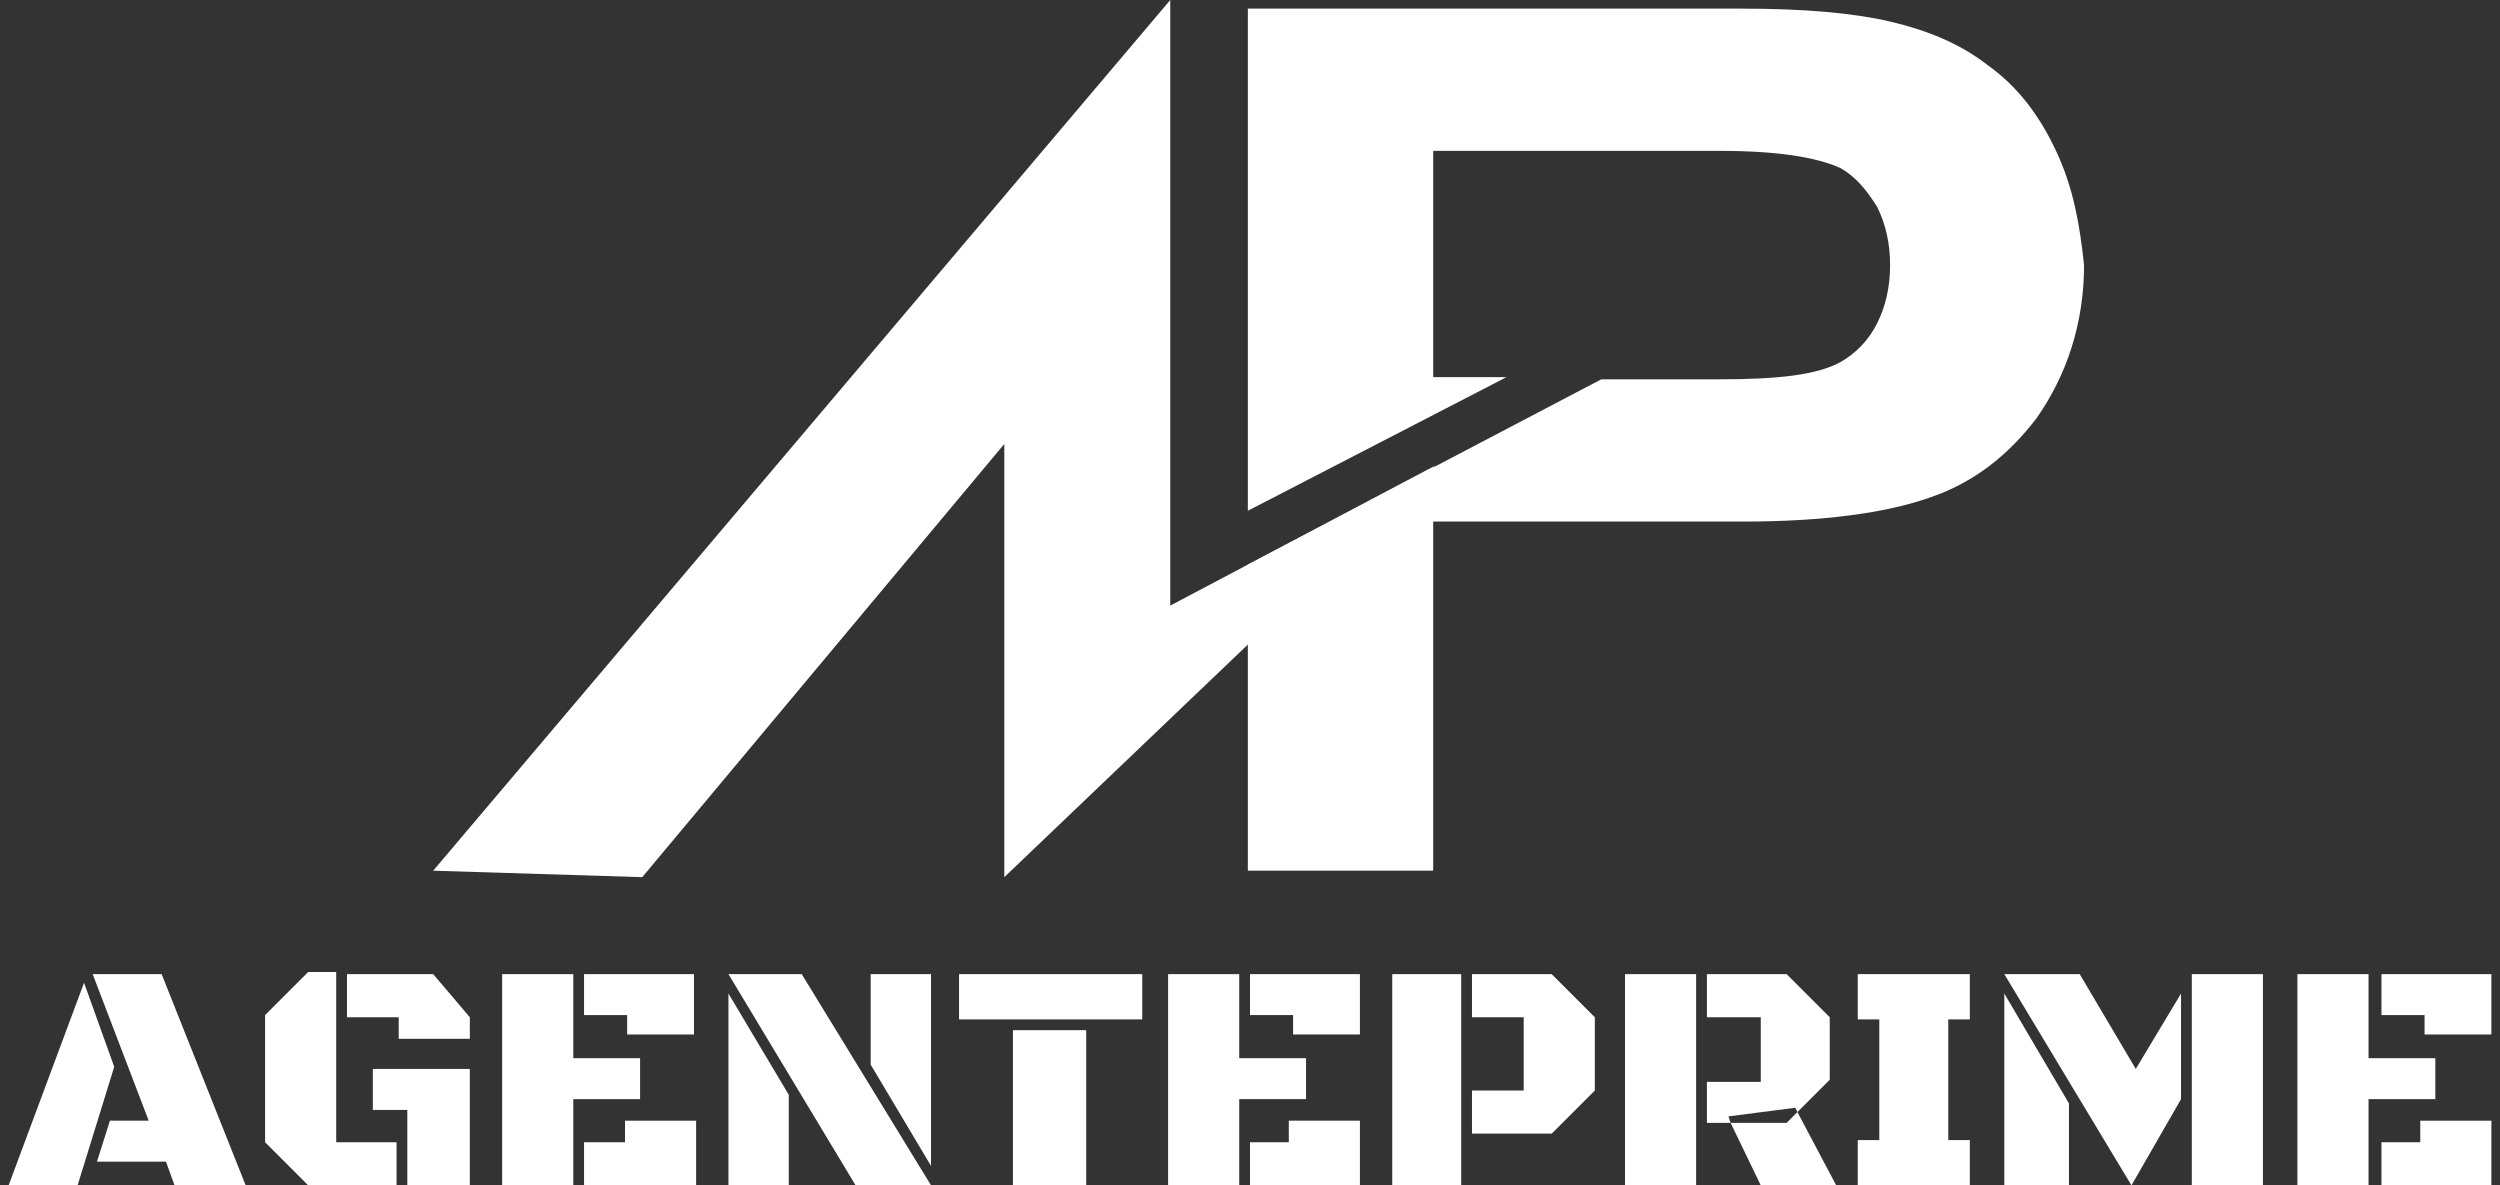
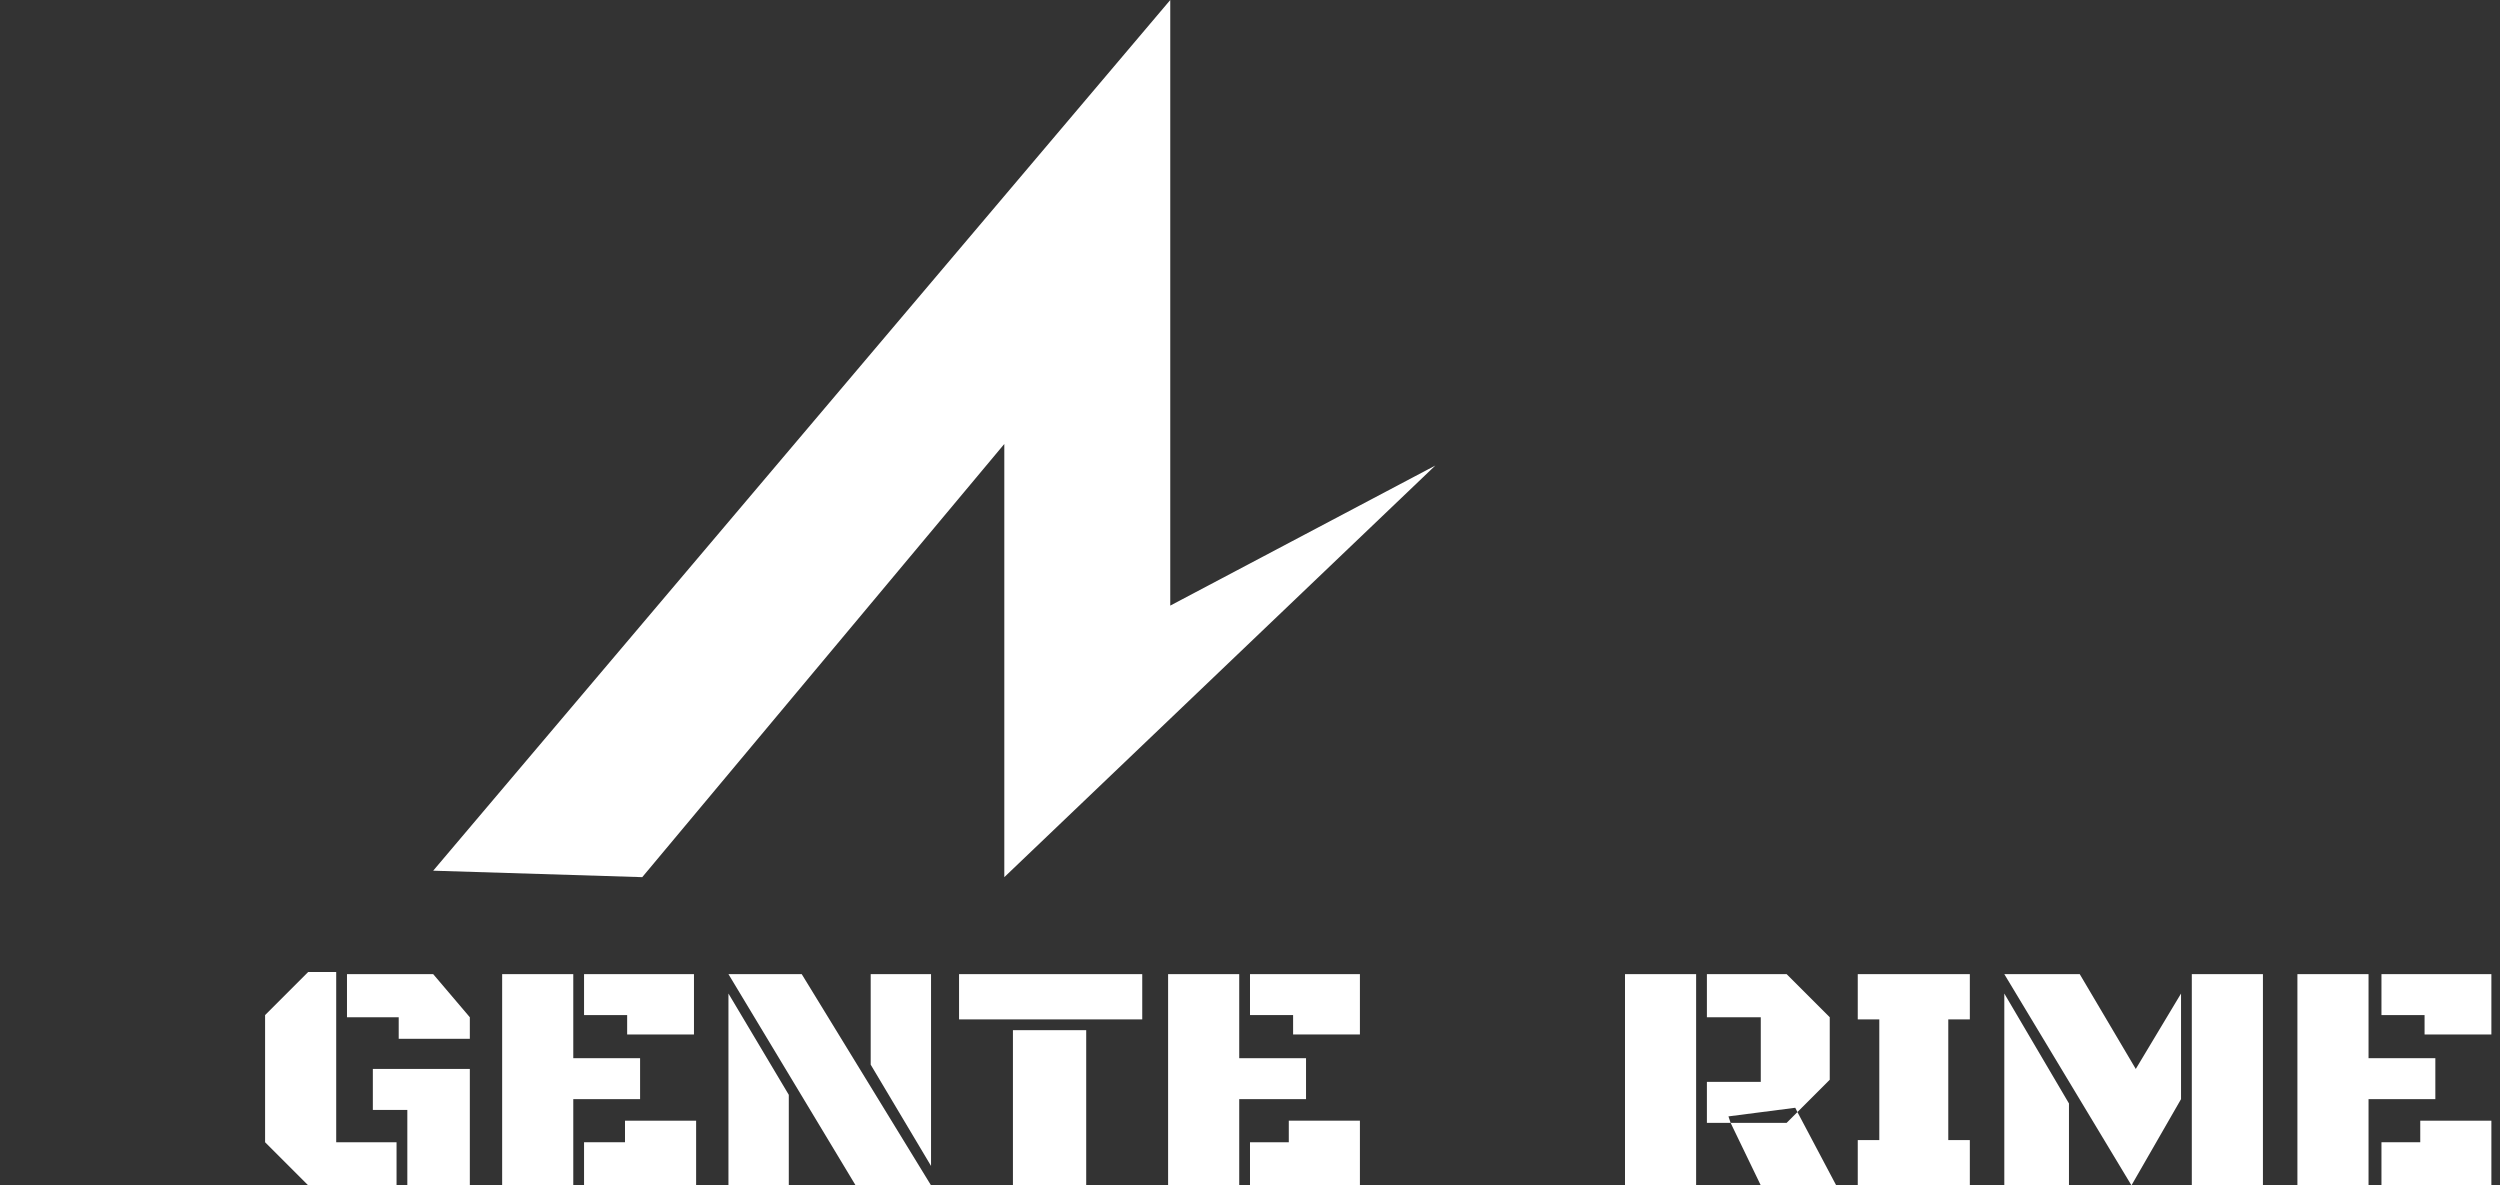
<svg xmlns="http://www.w3.org/2000/svg" version="1.1" id="Capa_1" x="0px" y="0px" viewBox="0 0 116 55" style="enable-background:new 0 0 116 55;" xml:space="preserve">
  <rect x="0" y="0" width="116" height="55" fill="#333333" stroke="none" />
  <style type="text/css">
	.st0{fill:#FFFFFF;}
</style>
  <g>
    <g>
-       <path class="st0" d="M95.4,7C94.6,5.3,93.6,4,92.2,3c-1.3-1-2.8-1.6-4.5-2c-1.7-0.4-4-0.6-6.9-0.6H57.9v23.3l12-6.2h-3.4V7h13.3    c2.7,0,4.5,0.3,5.6,0.8c0.7,0.4,1.2,1,1.7,1.8c0.4,0.8,0.6,1.7,0.6,2.7c0,1-0.2,1.9-0.6,2.7c-0.4,0.8-1,1.4-1.7,1.8    c-1.1,0.6-2.9,0.8-5.6,0.8h-5.5l-16.4,8.6v14.2h8.6l0-16.2h14.4c3.7,0,6.6-0.4,8.6-1.1c2.1-0.7,3.7-2,5-3.7c1.4-2,2.2-4.4,2.2-7.1    C96.5,10.4,96.2,8.7,95.4,7z" />
      <polygon class="st0" points="54.3,0 54.3,28.1 66.6,21.6 46.6,40.7 46.6,20.6 29.8,40.7 20.1,40.4   " />
    </g>
    <g>
-       <path class="st0" d="M3.6,55H0.4l3.5-9.4l1.4,3.9L3.6,55z M7.7,53.9H4.5L5.1,52h1.8l-2.6-6.8h3.2l3.9,9.8H8.1L7.7,53.9z" />
      <path class="st0" d="M15.6,53h2.8v2h-4.1l-2-2v-5.9l2-2h1.3V53z M16.1,47.2v-2h4l1.7,2v1h-3.3v-1H16.1z M17.3,49.6h4.5V55h-2.9    v-3.5h-1.6V49.6z" />
      <path class="st0" d="M26.6,51v4h-3.3v-9.8h3.3v3.9h3.1V51H26.6z M27.1,47.1v-1.9h5.1V48h-3.1v-0.9H27.1z M27.1,55v-2H29v-1h3.3V55    H27.1z" />
      <path class="st0" d="M43.2,55h-3.5l-5.9-9.8h3.4L43.2,55z M33.8,55v-8.9l2.8,4.7V55H33.8z M43.2,45.2v8.9l-2.8-4.7v-4.2H43.2z" />
      <path class="st0" d="M44.4,45.2H53v2.1h-8.5V45.2z M47,47.8h3.4V55H47V47.8z" />
      <path class="st0" d="M57.5,51v4h-3.3v-9.8h3.3v3.9h3.1V51H57.5z M58,47.1v-1.9h5.1V48H60v-0.9H58z M58,55v-2h1.8v-1h3.3V55H58z" />
-       <path class="st0" d="M64.6,55v-9.8h3.2V55H64.6z M68.3,47.2v-2H72l2,2v3.4l-2,2h-3.7v-2h2.4v-3.4H68.3z" />
      <path class="st0" d="M75.4,55v-9.8h3.3V55H75.4z M79.2,47.2v-2h3.7l2,2v2.9l-1.5,1.5l-0.1-0.2l-3.1,0.4l0.1,0.3h-1.1v-1.9h2.5v-3    H79.2z M85.2,55h-3.5l-1.4-2.9h2.6l0.5-0.5L85.2,55z" />
      <path class="st0" d="M86.2,52.9h1v-5.6h-1v-2.1h5.2v2.1h-1v5.6h1V55h-5.2V52.9z" />
      <path class="st0" d="M93,55v-8.9l3,5.1V55H93z M93,45.2h3.5l2.6,4.4l2.1-3.5v4.9L98.9,55L93,45.2z M101.7,55v-9.8h3.3V55H101.7z" />
      <path class="st0" d="M109.9,51v4h-3.3v-9.8h3.3v3.9h3.1V51H109.9z M110.5,47.1v-1.9h5.1V48h-3.1v-0.9H110.5z M110.5,55v-2h1.8v-1    h3.3V55H110.5z" />
    </g>
  </g>
</svg>